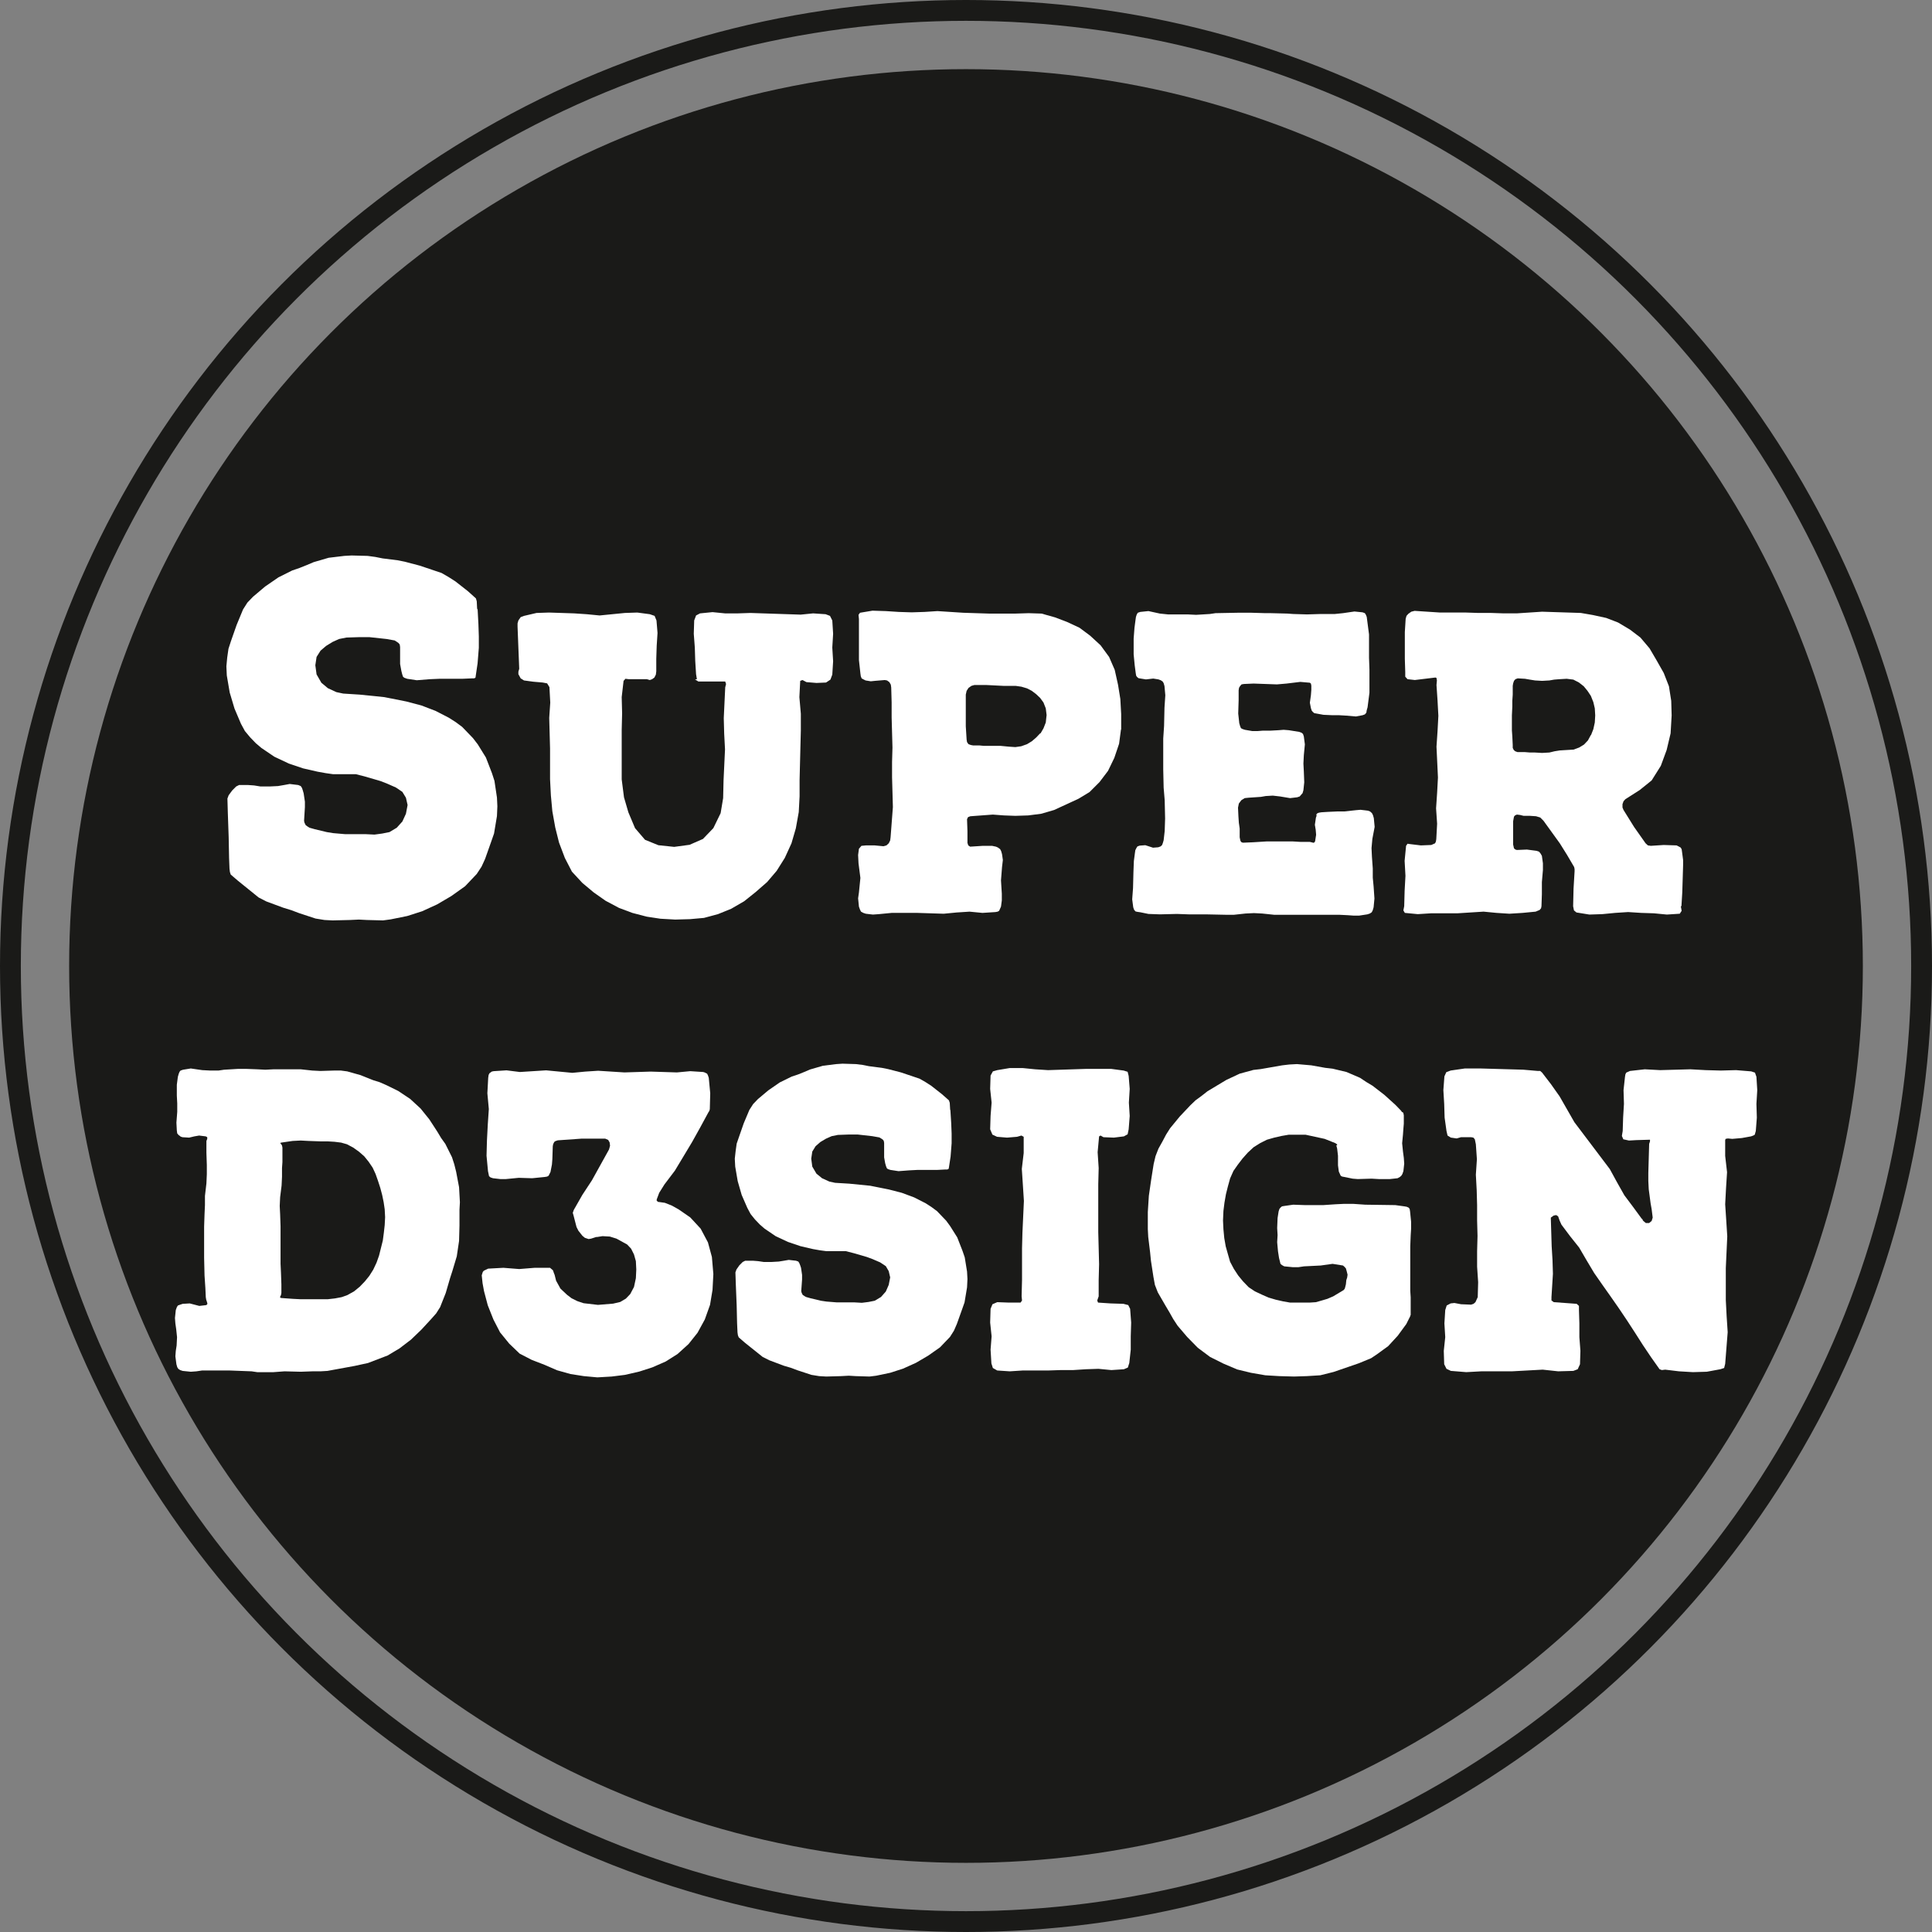
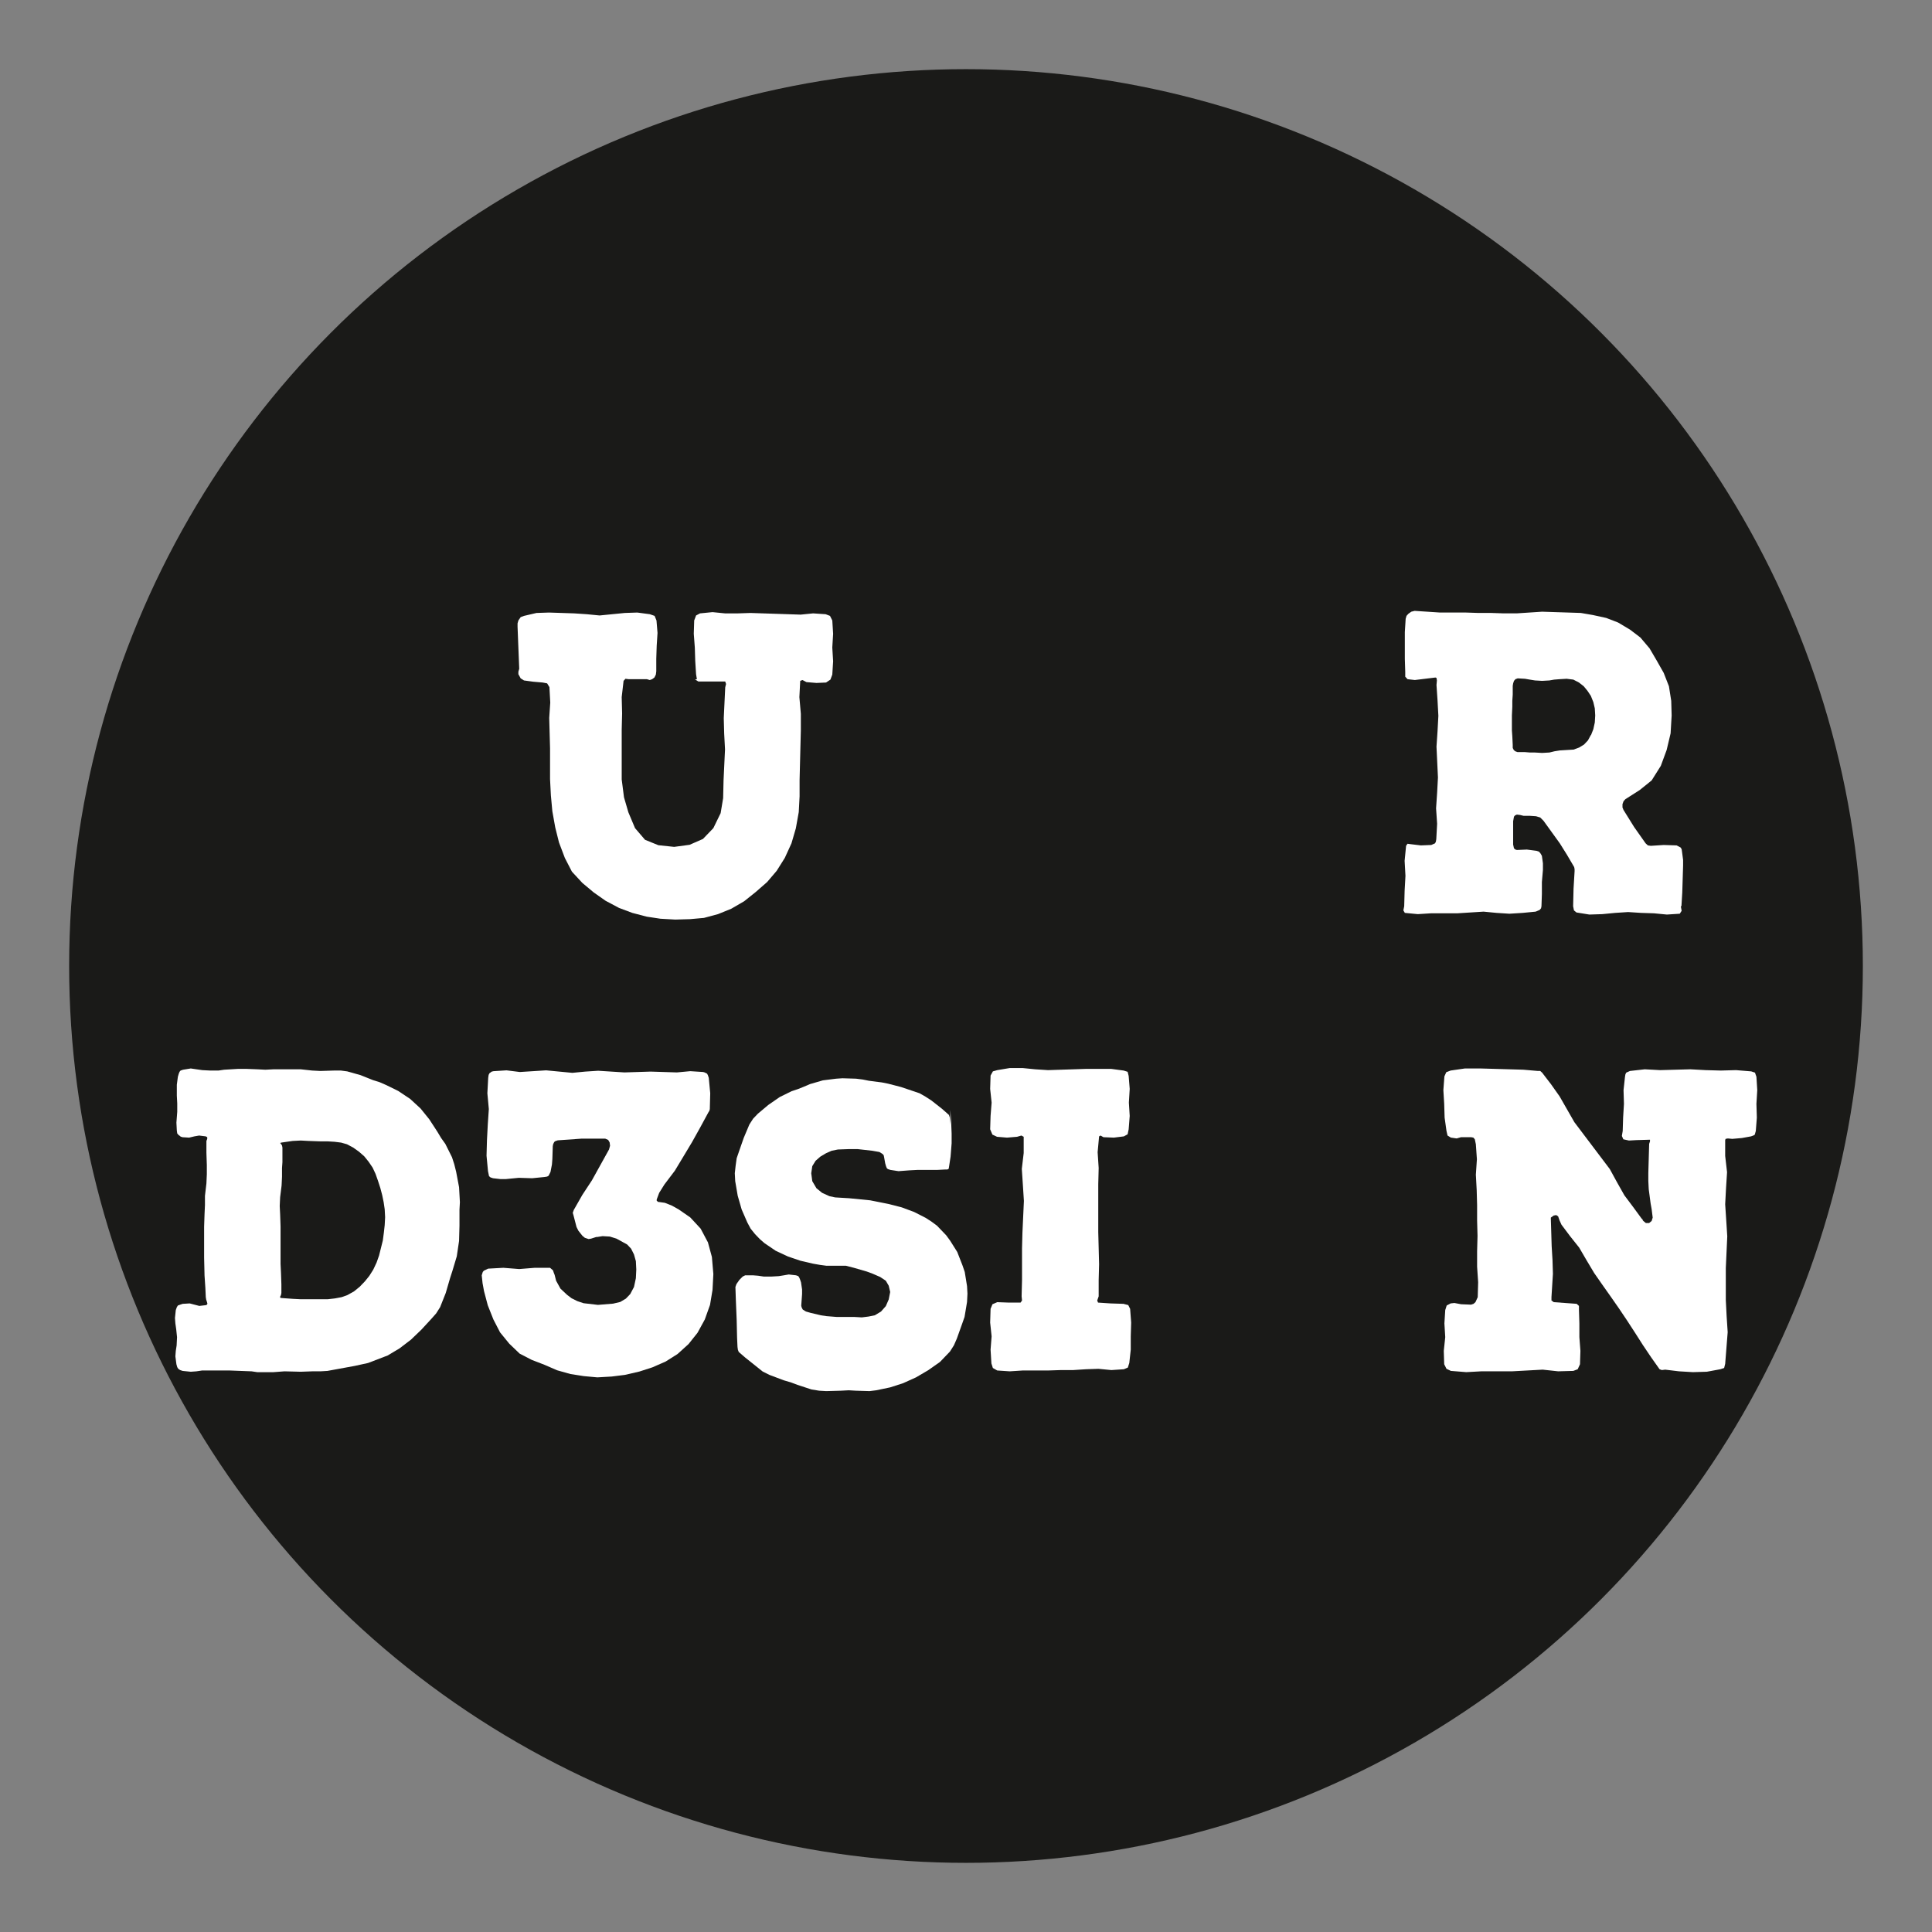
<svg xmlns="http://www.w3.org/2000/svg" id="Ebene_2" data-name="Ebene 2" viewBox="0 0 92.76 92.76">
  <rect x="0" y="0" width="92.76" height="92.76" fill="#808080" stroke="none" />
  <defs>
    <style>      .cls-1 {        fill: none;        stroke: #1a1a18;        stroke-miterlimit: 10;      }      .cls-2 {        fill: #1a1a18;      }      .cls-2, .cls-3 {        stroke-width: 0px;      }      .cls-3 {        fill: #fff;      }    </style>
  </defs>
  <circle class="cls-2" cx="46.38" cy="46.38" r="43.06" />
-   <circle class="cls-1" cx="46.38" cy="46.38" r="45.88" />
  <g>
-     <path class="cls-3" d="m22.93,29.22l.04.75.02.59v.54l-.06.75-.08.54-.02.14-.02.02-.06.02h-.1l-.46.02h-1.1l-.46.02-.62.05-.46-.07-.14-.05-.06-.05-.04-.12-.04-.16-.06-.33v-.82l-.02-.12-.06-.07-.1-.07-.08-.05-.39-.07-.83-.09h-.46l-.64.02-.35.07-.31.14-.31.19-.27.23-.19.3-.06.4.06.44.23.4.31.26.41.19.33.07.79.05,1.18.12,1.06.21.72.19.68.26.64.33.33.21.31.23.52.54.23.3.39.63.29.75.12.37.12.8.02.42-.02.47-.14.84-.14.4-.29.82-.17.37-.23.35-.56.59-.66.47-.68.4-.72.33-.72.23-.79.16-.37.05-.77-.02-.39-.02-.43.02-.83.02-.39-.02-.43-.07-.79-.26-.37-.14-.39-.12-.81-.3-.37-.19-.99-.8-.35-.3-.04-.12-.02-.16-.02-.51-.02-1.01-.04-1.15-.02-.7.06-.16.17-.23.19-.19.14-.07h.43l.29.02.31.05h.43l.41-.02.29-.05.27-.05.41.05.12.05.06.09.04.12.04.14.06.4v.26l-.04.66.02.09.06.12.1.07.08.05.25.07.58.14.31.05.58.05h.99l.41.02.37-.05.35-.07.35-.21.27-.3.17-.37.08-.42-.08-.35-.17-.28-.31-.21-.43-.19-.31-.12-.72-.21-.46-.12h-1.1l-.35-.05-.39-.07-.7-.16-.68-.23-.7-.33-.62-.42-.27-.23-.27-.28-.25-.3-.19-.35-.31-.73-.23-.77-.14-.82-.02-.44.04-.42.06-.42.12-.37.27-.77.31-.75.21-.33.27-.28.58-.49.64-.44.66-.33.35-.12.35-.14.33-.14.72-.21.75-.09.35-.02.77.02.37.05.35.07.72.09.35.07.72.19,1.04.35.33.19.33.21.6.47.29.26.1.09.04.14.02.4Z" />
    <path class="cls-3" d="m33.46,32.61l-.04-.24-.04-.64-.02-.64-.05-.66.02-.64.09-.24.19-.1.6-.06.6.06h.62l.6-.02,2.41.08.6-.06.6.04.21.08.11.22.04.64-.04.66.04.66-.04.64-.09.24-.21.14-.46.02-.48-.04-.19-.1-.11.04-.04.78.07.8v.8l-.02.78-.04,1.6v.78l-.04.76-.14.78-.21.72-.32.7-.39.62-.46.54-.55.48-.55.44-.62.36-.64.26-.67.18-.67.06-.71.02-.71-.04-.66-.1-.69-.18-.64-.24-.64-.34-.57-.4-.55-.46-.5-.54-.34-.66-.28-.74-.18-.72-.14-.78-.07-.76-.04-.78v-1.48l-.02-.74-.02-.72.05-.74-.04-.74-.11-.18-.21-.04-.46-.04-.44-.06-.16-.1-.11-.2v-.12l.04-.14-.04-1-.04-1.02v-.16l.04-.14.11-.16.16-.06.6-.14.6-.02,1.21.04.6.04.62.06,1.21-.12.6-.02.6.08.23.08.09.22.05.6-.04.62-.02.62v.6l-.02.16-.07.14-.11.08-.11.04-.14-.04h-.87l-.16-.02-.09.1-.09.78.02.78-.02.8v2.37l.11.86.21.72.32.76.48.56.64.26.76.08.74-.1.64-.28.5-.52.35-.72.12-.72.02-.86.07-1.48-.04-.76-.02-.74.07-1.48.04-.16-.04-.12h-1.29l-.16-.1Z" />
-     <path class="cls-3" d="m53.82,35.03l-.09.68-.23.68-.3.62-.41.54-.48.48-.53.32-1.17.54-.62.18-.62.08-.62.02-.55-.02-.53-.04-1.08.08-.11.04-.05.1.02.58v.56l.04.12.09.06.62-.04h.43l.19.04.09.04.11.08.05.1.04.14.04.28-.04.34-.05.64.04.64v.32l-.04.3-.09.2-.07.04-.11.02-.62.04-.62-.06-.62.04-.62.06-1.26-.04h-1.24l-.62.06-.28.02-.34-.04-.12-.04-.11-.06-.05-.1-.05-.14-.04-.4.04-.28.07-.7-.09-.7-.02-.4.04-.3.12-.14.21-.02h.43l.42.04.14-.04.11-.1.07-.14.02-.16.11-1.44-.04-1.44v-.72l.02-.7-.04-1.44v-.72l-.02-.72-.02-.14-.07-.12-.11-.08-.11-.02-.48.04-.19.02-.25-.04-.12-.06-.07-.04-.04-.1-.02-.14-.07-.64v-1.97l-.02-.2.07-.1.6-.1.64.02.62.04.62.02.62-.02.62-.04,1.24.08,1.24.04h1.26l.64-.02.62.02.64.18.58.22.6.28.51.38.5.46.41.56.27.62.16.72.11.68.04.72v.74Zm-3.86.18l.14-.24.11-.28.04-.36-.04-.32-.11-.28-.16-.22-.19-.18-.21-.16-.23-.12-.27-.08-.28-.04h-.59l-.8-.04h-.59l-.14.04-.14.1-.09.14-.04.18v1.52l.04.64.02.12.07.1.11.04.11.02h.3l.21.02h.8l.42.04.3.02.28-.04.28-.1.23-.14.21-.18.19-.2Z" />
-     <path class="cls-3" d="m63.19,39.14l.04-.08.09-.04.12-.02.32-.02.44-.02h.34l.55-.06.23-.02.34.04.12.04.09.08.05.1.04.14.04.42-.11.58-.04.44.02.42.04.56v.44l.04.42.04.58-.04.42-.04.14-.05.1-.09.06-.12.04-.39.06h-.28l-.28-.02-.41-.02h-3.12l-.57-.06-.39-.02-.41.02-.55.06h-.41l-.96-.02h-.82l-.55-.02-.82.02-.55-.02-.39-.08-.14-.02-.09-.02-.07-.08-.04-.12-.05-.38.04-.54.02-.78.02-.52.05-.38.02-.14.05-.1.05-.08.11-.04.27-.02.37.12.25-.02.11-.04.07-.06.04-.1.04-.14.05-.44.02-.6-.02-.88-.05-.6-.02-.88v-1.48l.04-.6.02-.88.04-.6-.04-.44-.04-.14-.05-.08-.09-.06-.11-.04-.25-.04-.35.04-.25-.04-.11-.02-.07-.06-.04-.06-.02-.12-.05-.38-.05-.52v-.76l.04-.52.05-.38.02-.14.04-.12.05-.08.12-.04.39-.04.55.12.39.04h.94l.41.02.66-.04.27-.04,1.06-.02h.67l.67.02h.27l.78.02.28.02.66.02.67-.02h.67l.39-.04.55-.08.39.04.11.04.05.08.04.1.11.84v1.12l.02.56v1.12l-.09.7-.04.14-.02.12-.07.08-.11.04-.32.06-.46-.04-.34-.02h-.32l-.44-.02-.44-.08-.07-.06-.05-.06-.04-.12-.05-.26.05-.36.02-.26v-.2l-.02-.1-.05-.04-.46-.04-.66.08-.46.04-1.12-.04-.46.02-.12.02-.07.08-.05.08-.02.12v.48l-.02.64.05.46.04.14.04.1.07.04.12.04.35.06h.27l.25-.02h.37l.37-.02.25-.02.25.02.5.08.11.04.07.06.04.12.05.38-.05.52-.02.4.02.38.02.52-.04.38-.04.14-.14.16-.12.04-.34.04-.48-.08-.35-.04-.34.02-.23.04-.59.04-.19.02-.16.1-.12.16-.04.2.02.42.02.3.04.28v.42l.02.1.02.08.05.06.07.02.48-.02.64-.04h1.28l.34.02h.46l.09.02.07.02h.05l.05-.06.05-.32-.02-.24-.04-.24.05-.34.04-.12Z" />
    <path class="cls-3" d="m80.7,43.51l.04.22-.09.14-.62.04-.62-.06-.62-.02-.62-.04-.62.04-.62.06-.62.02-.62-.1-.12-.1-.04-.2.02-.84.05-.84v-.1l-.02-.1-.34-.58-.35-.56-.78-1.08-.16-.16-.2-.06-.3-.02h-.3l-.16-.04-.16-.02-.09.04-.05.06-.04.22v1.12l.04.18.07.06.07.02.48-.02.46.06.12.04.07.08.07.12.05.36v.32l-.05.58v.58l-.02.58-.02.1-.07.08-.19.08-.62.06-.64.04-.62-.04-.62-.06-1.26.08h-1.26l-.64.04-.62-.06-.07-.12.04-.2.02-.74.04-.72-.04-.72.07-.72.07-.1.14.02.5.06.5-.02.18-.08.04-.08.02-.12.04-.74-.05-.74.05-.74.04-.74-.07-1.48.05-.74.04-.74-.04-.74-.05-.74.02-.22-.02-.12-.05-.02-.99.12-.35-.04-.11-.12v-.22l-.02-.64v-1.28l.04-.64.04-.14.09-.1.14-.1.16-.04,1.22.08h1.24l.6.02h.62l.6.02h.62l1.22-.08,1.86.06.58.1.64.14.57.22.57.34.5.38.44.52.34.58.34.6.25.64.11.7.02.7-.05.86-.19.8-.28.76-.44.7-.57.46-.69.44-.09.1-.05.14v.16l.05.12.51.82.55.78.11.1.14.02.62-.04.62.02.19.1.05.08.02.14.05.38v.26l-.04,1.3-.04.66Zm-4.31-8.22l.11-.28.07-.32.02-.34-.02-.34-.07-.3-.12-.3-.16-.24-.18-.22-.23-.18-.27-.14-.32-.04-.35.02-.25.02-.23.04-.35.02-.34-.02-.25-.04-.23-.04-.35-.02-.11.04-.07.08-.04.12-.02.12v.42l-.02.3v.28l-.02.42v.72l.02.28.02.42v.14l.05.1.07.06.11.04h.35l.25.02h.23l.35.02.35-.02.25-.06.25-.04.66-.04.27-.1.23-.14.19-.2.14-.26Z" />
    <path class="cls-3" d="m8.67,54.56l-.09-.06-.07-.08-.02-.14-.02-.38.04-.52v-.4l-.02-.38v-.52l.05-.38.04-.14.04-.1.05-.06.12-.04.37-.06.55.08.39.02h.39l.27-.04.67-.04h.39l.53.02.39.02.39-.02h1.31l.55.06.39.02.65-.02h.34l.3.04.64.18.6.24.32.1.32.14.57.28.57.38.5.46.42.52.39.6.18.3.2.28.32.64.11.34.09.36.14.74.04.72-.02.36v.76l-.02.74-.11.74-.21.7-.11.34-.21.72-.27.68-.19.3-.23.26-.48.52-.5.48-.55.42-.57.34-.94.36-.64.14-1.31.24-.34.02h-.39l-.55.02-.78-.02-.53.04h-.78l-.27-.04-1.05-.04h-1.33l-.27.04-.27.02-.39-.04-.12-.04-.09-.06-.05-.08-.04-.14-.05-.38.02-.26.04-.26.02-.4-.04-.38-.04-.28-.02-.26.04-.38.05-.14.05-.08.11-.04.12-.04.34-.02.46.12.34-.04.05-.06-.02-.08-.04-.12-.02-.12-.02-.44-.04-.6-.02-.86v-1.48l.02-.6.02-.44v-.44l.07-.6.02-.44v-.44l-.02-.6v-.56l.04-.1v-.08l-.07-.04-.32-.04-.23.04-.25.06-.32-.02-.12-.04Zm4.82,7.62l-.04.08v.04l.05.02.55.04.39.02h1.29l.35-.04.32-.06.28-.1.32-.18.27-.22.25-.26.21-.26.19-.3.16-.34.12-.34.18-.72.05-.38.04-.36.02-.38-.02-.38-.05-.34-.07-.34-.09-.34-.11-.34-.12-.34-.14-.3-.19-.28-.21-.26-.25-.22-.28-.2-.3-.16-.28-.08-.32-.04-.34-.02h-.34l-.57-.02-.37-.02-.39.02-.55.08-.05.02.04.04.05.08.02.1v.7l-.02.28v.42l-.02.42-.07.56-.02.42.02.4.02.58v1.8l.02.42.02.56v.42l-.02.1Z" />
    <path class="cls-3" d="m28.63,59.39l-.25.08-.12.02-.18-.06-.12-.1-.19-.24-.09-.18-.14-.54-.04-.14.05-.14.41-.72.46-.7.82-1.48.05-.18-.02-.16-.07-.12-.14-.06h-1.15l-1.13.08-.12.04-.05.04-.05.1-.02.1-.02.62-.02.26-.07.36-.04.08-.05.1-.07.04-.12.02-.6.06-.64-.02-.62.06h-.27l-.35-.04-.12-.04-.07-.06-.05-.24-.07-.74.02-.74.04-.76.05-.74-.07-.76.04-.74.02-.14.04-.08.11-.08.09-.02.62-.04.64.08,1.26-.08,1.26.12.62-.06.62-.04,1.26.08,1.26-.04,1.26.04.64-.06.62.04.07.02.12.06.04.08.04.12.07.74-.02.76-.02.08-.05.08-.39.72-.39.7-.42.7-.41.68-.5.66-.25.4-.12.32v.06l.07.06h.04l.28.04.35.14.32.18.55.38.5.54.35.66.19.7.07.82-.04.76-.12.72-.25.7-.35.64-.43.54-.53.48-.57.36-.64.28-.62.2-.69.16-.64.08-.69.04-.65-.06-.64-.1-.64-.18-.6-.26-.62-.24-.58-.3-.5-.48-.44-.54-.32-.62-.27-.68-.18-.68-.07-.38-.04-.38.05-.16.05-.06.21-.1.73-.04.76.06.74-.06h.74l.14.12.04.12.04.1.07.28.21.38.32.3.21.16.28.14.3.1.69.08.73-.06.34-.08.27-.16.21-.22.18-.34.09-.42.02-.42-.02-.4-.09-.32-.14-.28-.19-.2-.51-.28-.32-.1-.35-.02-.25.04Z" />
-     <path class="cls-3" d="m45.63,53.29l.04.64.02.5v.46l-.05.64-.07.46-.02.12-.02.02-.05.02h-.09l-.39.02h-.94l-.39.02-.53.04-.39-.06-.12-.04-.05-.04-.04-.1-.04-.14-.05-.28v-.7l-.02-.1-.05-.06-.09-.06-.07-.04-.34-.06-.71-.08h-.39l-.55.02-.3.06-.27.12-.27.16-.23.2-.16.26-.05.34.05.38.2.34.27.22.35.16.28.06.67.04,1.01.1.9.18.62.16.59.22.55.28.28.18.27.2.44.46.19.26.34.54.25.64.11.32.11.68.02.36-.02.4-.12.72-.12.34-.25.7-.14.32-.19.3-.48.5-.57.4-.58.34-.62.28-.62.2-.67.14-.32.04-.66-.02-.34-.02-.37.02-.71.02-.34-.02-.37-.06-.67-.22-.32-.12-.34-.1-.69-.26-.32-.16-.85-.68-.3-.26-.04-.1-.02-.14-.02-.44-.02-.86-.04-.98-.02-.6.05-.14.14-.2.16-.16.12-.06h.37l.25.02.27.04h.37l.35-.02.25-.04.23-.04.35.04.11.04.05.08.04.1.04.12.05.34v.22l-.04.56.02.08.05.1.09.06.07.04.21.06.5.12.27.04.5.04h.85l.35.02.32-.04.3-.06.3-.18.23-.26.14-.32.07-.36-.07-.3-.14-.24-.27-.18-.37-.16-.27-.1-.62-.18-.39-.1h-.94l-.3-.04-.34-.06-.6-.14-.59-.2-.6-.28-.53-.36-.23-.2-.23-.24-.21-.26-.16-.3-.27-.62-.19-.66-.12-.7-.02-.38.04-.36.05-.36.11-.32.23-.66.27-.64.18-.28.23-.24.5-.42.55-.38.57-.28.3-.1.3-.12.28-.12.62-.18.64-.08.3-.02.65.02.32.04.3.06.62.08.3.06.62.16.89.3.28.16.28.18.51.4.25.22.09.08.04.12.02.34Z" />
+     <path class="cls-3" d="m45.63,53.29l.04.64.02.5v.46l-.05.64-.07.46-.02.12-.02.02-.05.02h-.09l-.39.02h-.94l-.39.02-.53.04-.39-.06-.12-.04-.05-.04-.04-.1-.04-.14-.05-.28l-.02-.1-.05-.06-.09-.06-.07-.04-.34-.06-.71-.08h-.39l-.55.02-.3.06-.27.12-.27.16-.23.2-.16.26-.05.34.05.38.2.34.27.22.35.16.28.06.67.04,1.01.1.9.18.62.16.59.22.55.28.28.18.27.2.44.46.19.26.34.54.25.64.11.32.11.68.02.36-.02.4-.12.72-.12.34-.25.7-.14.32-.19.3-.48.5-.57.4-.58.34-.62.28-.62.2-.67.14-.32.04-.66-.02-.34-.02-.37.02-.71.02-.34-.02-.37-.06-.67-.22-.32-.12-.34-.1-.69-.26-.32-.16-.85-.68-.3-.26-.04-.1-.02-.14-.02-.44-.02-.86-.04-.98-.02-.6.05-.14.14-.2.16-.16.12-.06h.37l.25.02.27.04h.37l.35-.02.25-.04.23-.04.35.04.11.04.05.08.04.1.04.12.05.34v.22l-.04.56.02.08.05.1.09.06.07.04.21.06.5.12.27.04.5.04h.85l.35.02.32-.04.3-.06.3-.18.23-.26.14-.32.07-.36-.07-.3-.14-.24-.27-.18-.37-.16-.27-.1-.62-.18-.39-.1h-.94l-.3-.04-.34-.06-.6-.14-.59-.2-.6-.28-.53-.36-.23-.2-.23-.24-.21-.26-.16-.3-.27-.62-.19-.66-.12-.7-.02-.38.04-.36.05-.36.11-.32.23-.66.27-.64.18-.28.23-.24.5-.42.55-.38.57-.28.3-.1.3-.12.28-.12.62-.18.64-.08.3-.02.65.02.32.04.3.06.62.08.3.06.62.16.89.3.28.16.28.18.51.4.25.22.09.08.04.12.02.34Z" />
    <path class="cls-3" d="m47.65,54.48l-.11-.26.02-.64.05-.64-.07-.66.02-.64.11-.2.21-.06.6-.1h.62l.6.06.62.04,1.83-.06h1.2l.6.08.19.06.05.2.05.62-.04.66.04.64-.05.64-.05.24-.18.1-.48.06-.5-.02-.14-.08-.07.04-.07.76.05.76-.02.78v2.3l.02.76.02.78-.02.76v.78l-.07.2.04.1.6.04.62.02.23.06.09.18.05.66-.02.66v.64l-.07.64-.07.22-.19.08-.6.04-.62-.06-.6.02-.62.04h-.6l-.6.02h-1.22l-.62.04-.6-.04-.21-.12-.07-.22-.04-.66.05-.64-.07-.66.02-.66.09-.22.23-.1.55.02h.57l.07-.1-.02-.2.02-.78v-1.52l.02-.76.07-1.52-.05-.78-.05-.76.09-.76v-.78l-.11-.06-.21.06-.48.04-.48-.04-.21-.1Z" />
-     <path class="cls-3" d="m64.21,54.98l-.04-.06-.07-.04-.5-.2-.92-.2h-.8l-.35.06-.35.08-.35.1-.32.16-.32.2-.28.26-.25.28-.23.3-.21.3-.16.36-.11.4-.09.36-.07.4-.05.4-.02.46.02.42.04.42.07.4.09.32.12.42.18.34.21.32.23.28.27.28.3.2.34.16.32.14.34.1.35.08.34.06h.94l.3-.02.28-.08.27-.08.28-.12.5-.3.05-.06.02-.06.04-.16.02-.2.04-.12.02-.14-.04-.16-.04-.14-.07-.08-.07-.06-.5-.08-.57.08-.8.04-.27.04h-.27l-.41-.04-.11-.06-.07-.06-.07-.28-.05-.32-.04-.44.02-.34-.02-.34.02-.48.05-.32.04-.12.05-.06.07-.06.12-.02.42-.06.57.02h.87l.59-.04.41-.02h.44l.58.04,1.44.02.44.06.11.02.09.04.05.06.02.12.05.5v.34l-.02.32-.02.52v2.13l.02.32v.84l-.02.04v.02l-.19.38-.41.56-.46.5-.55.4-.27.18-.58.24-1.22.42-.64.16-.64.04-.62.02-.71-.02-.67-.04-.69-.12-.66-.16-.66-.28-.64-.32-.59-.44-.51-.52-.46-.54-.21-.32-.18-.32-.19-.32-.37-.64-.14-.36-.07-.38-.12-.78-.04-.4-.09-.74-.02-.38v-.82l.05-.78.11-.76.12-.76.09-.38.14-.36.19-.34.18-.34.19-.3.46-.56.51-.54.25-.24.3-.22.28-.22.9-.54.64-.3.66-.18.35-.04,1.03-.18.34-.04.37-.02.69.06.67.12.35.04.67.16.65.28.3.2.3.18.57.44.53.48.27.28.04.06.05.02.02.04.02.1v.4l-.02.24-.02.28-.04.42.04.4.04.3.02.28-.04.36-.05.14-.05.08-.07.06-.11.06-.37.04h-.53l-.35-.02-.66.02-.25-.02-.39-.08-.11-.02-.07-.04-.09-.2-.04-.3v-.46l-.04-.34-.04-.16Z" />
    <path class="cls-3" d="m78.85,58.56l.05.06.12.1h.16l.12-.1.05-.16-.05-.4-.05-.28-.09-.68-.02-.4v-.38l.04-1.4.04-.12v-.08l-.66.02-.35.02-.27-.06-.07-.16.04-.24.02-.64.04-.66-.02-.66.07-.64.02-.12.04-.08.18-.08.71-.08.74.04,1.45-.04.73.04.73.02.73-.02.73.06.18.06.07.2.04.64-.04.66.02.66-.05.64-.05.18-.07.04-.11.04-.44.08-.46.04-.21-.02-.11.02-.02.06v.76l.09.78-.05.78-.04.76.05.76.05.78-.07,1.52v1.54l.04.78.05.76-.12,1.52-.05.2-.18.06-.65.12-.67.02-.67-.04-.66-.08-.16.02-.11-.04-.41-.58-.39-.58-.37-.58-.39-.6-.39-.58-.39-.56-.41-.58-.39-.56-.37-.62-.35-.6-.43-.54-.42-.56-.09-.2-.07-.2-.09-.06-.12.02-.14.1v.06l.04,1.32.04.66.02.66-.07,1.12v.16l.11.08,1.1.08.11.1v.2l.02.64v.66l.05.66-.02.64-.11.24-.21.08-.73.02-.74-.08-1.47.08h-1.47l-.73.04-.74-.06-.21-.1-.11-.22-.02-.64.07-.66-.04-.66.04-.64.07-.22.19-.1.18-.02.32.06.48.02.12-.04.09-.08.11-.24.02-.72-.05-.74v-.74l.02-.74-.02-.74v-.74l-.02-.72-.04-.74.05-.74-.05-.72-.05-.24-.07-.08-.11-.02h-.48l-.21.06-.28-.04-.16-.1-.05-.22-.09-.64-.02-.66-.04-.66.05-.66.09-.2.21-.08.69-.1h.71l2.09.06.69.06h.12l.09.08.43.56.41.58.71,1.24,1.7,2.25.35.64.35.62.42.56.41.56.07.06Z" />
  </g>
</svg>